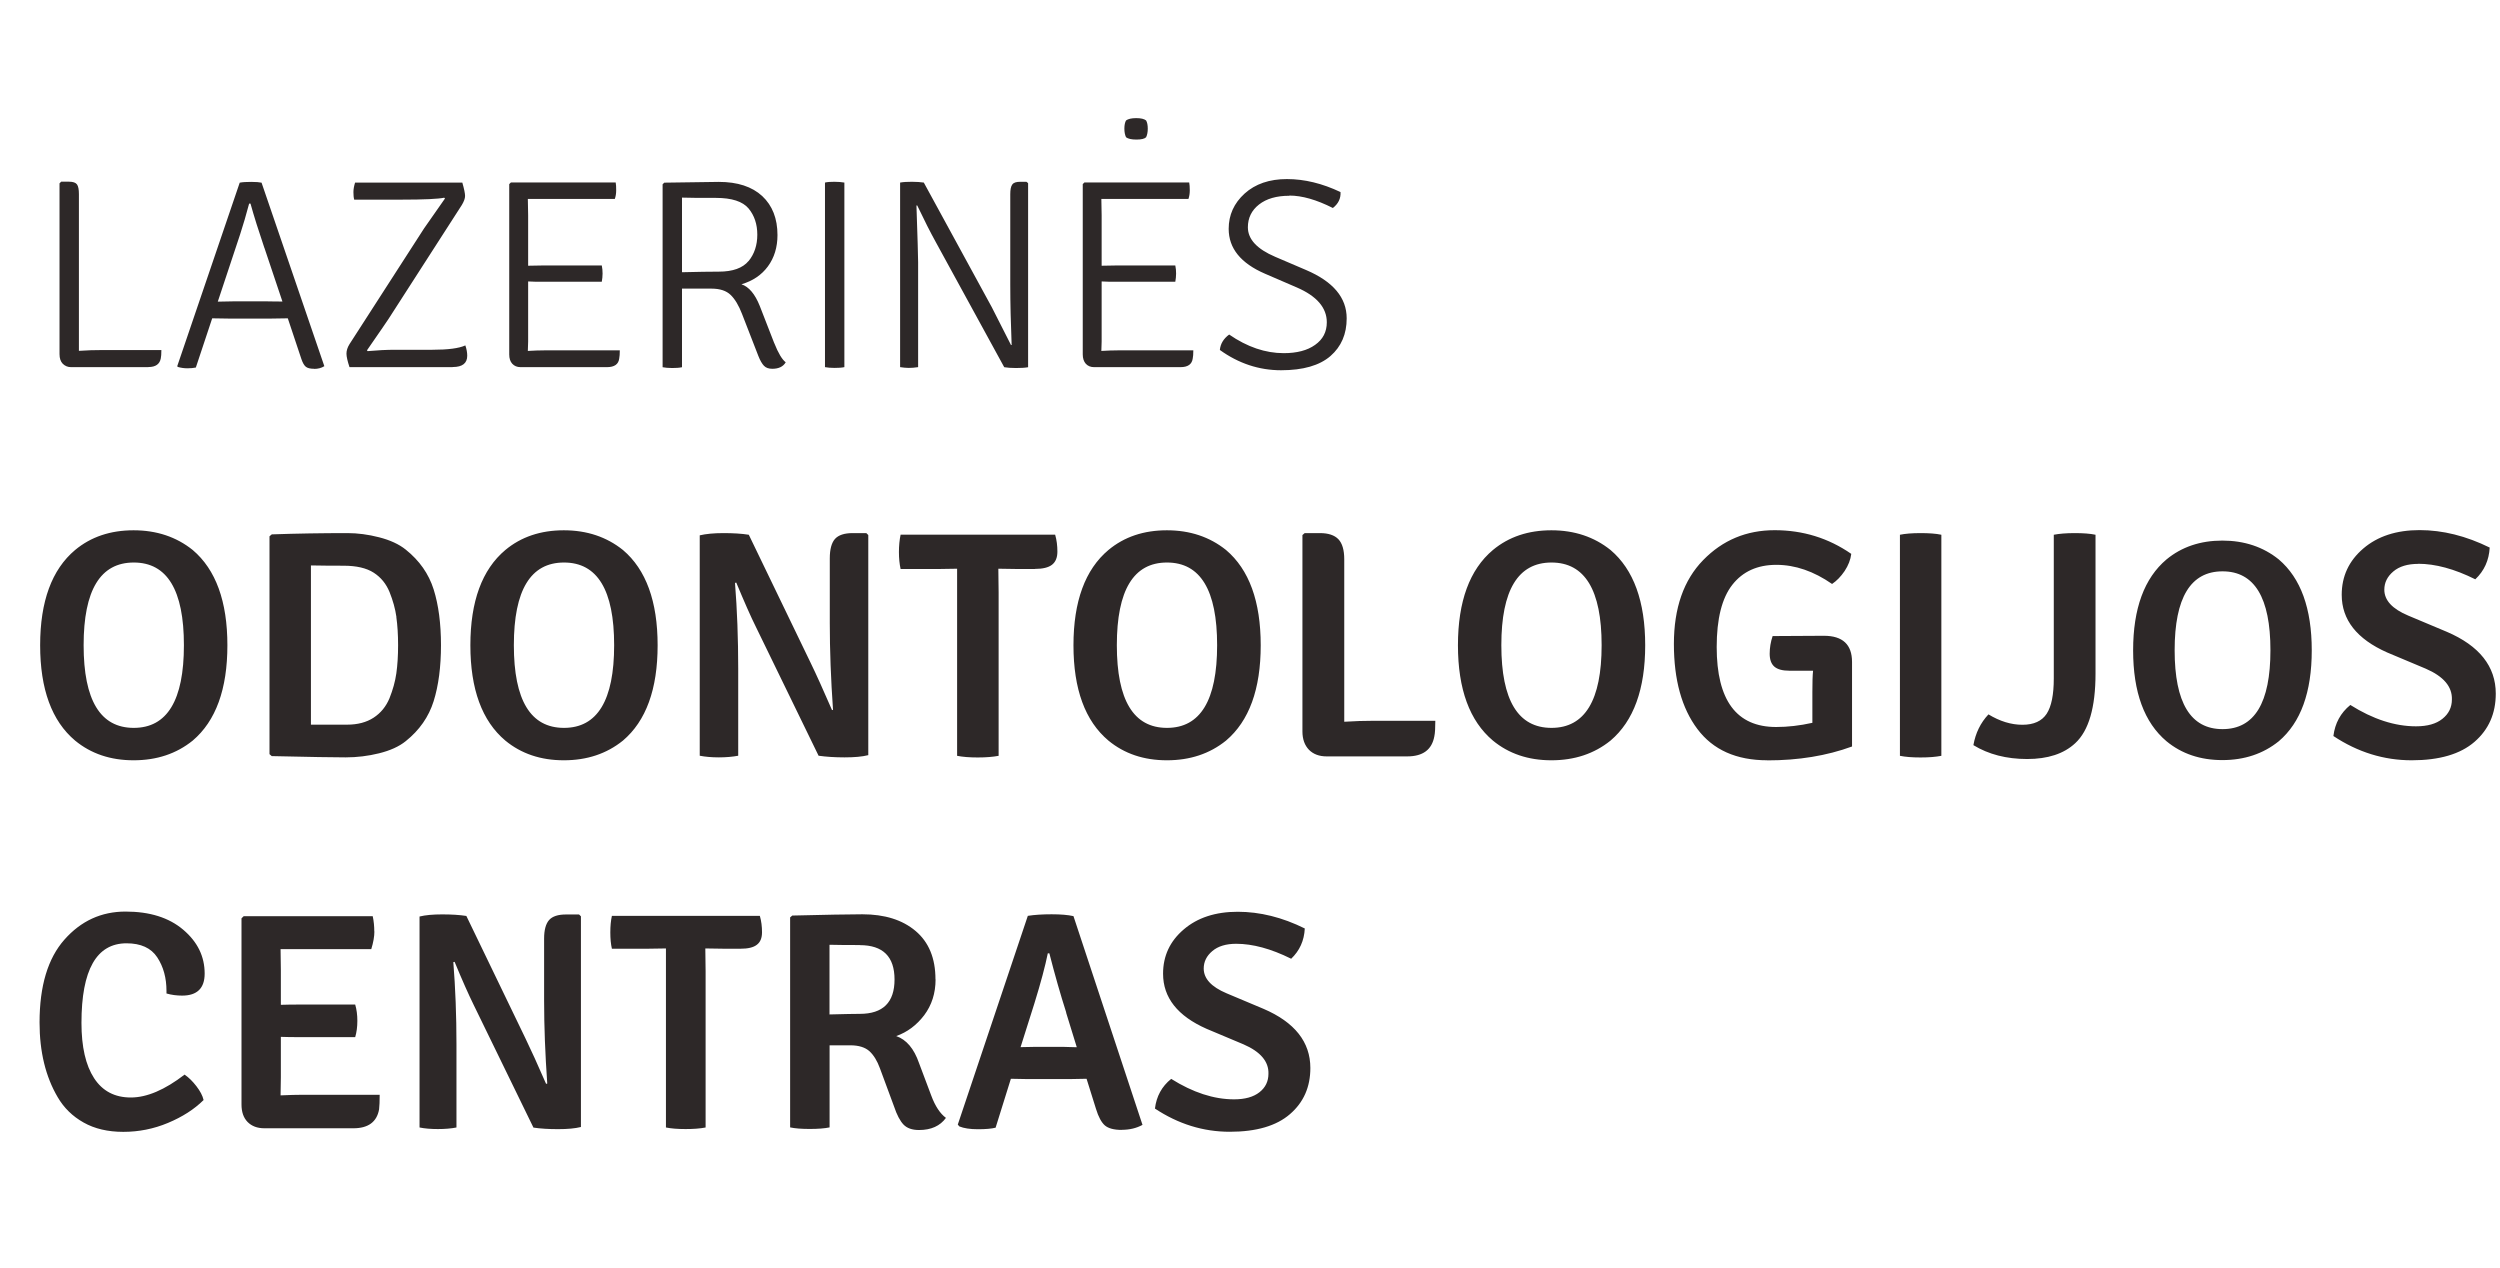
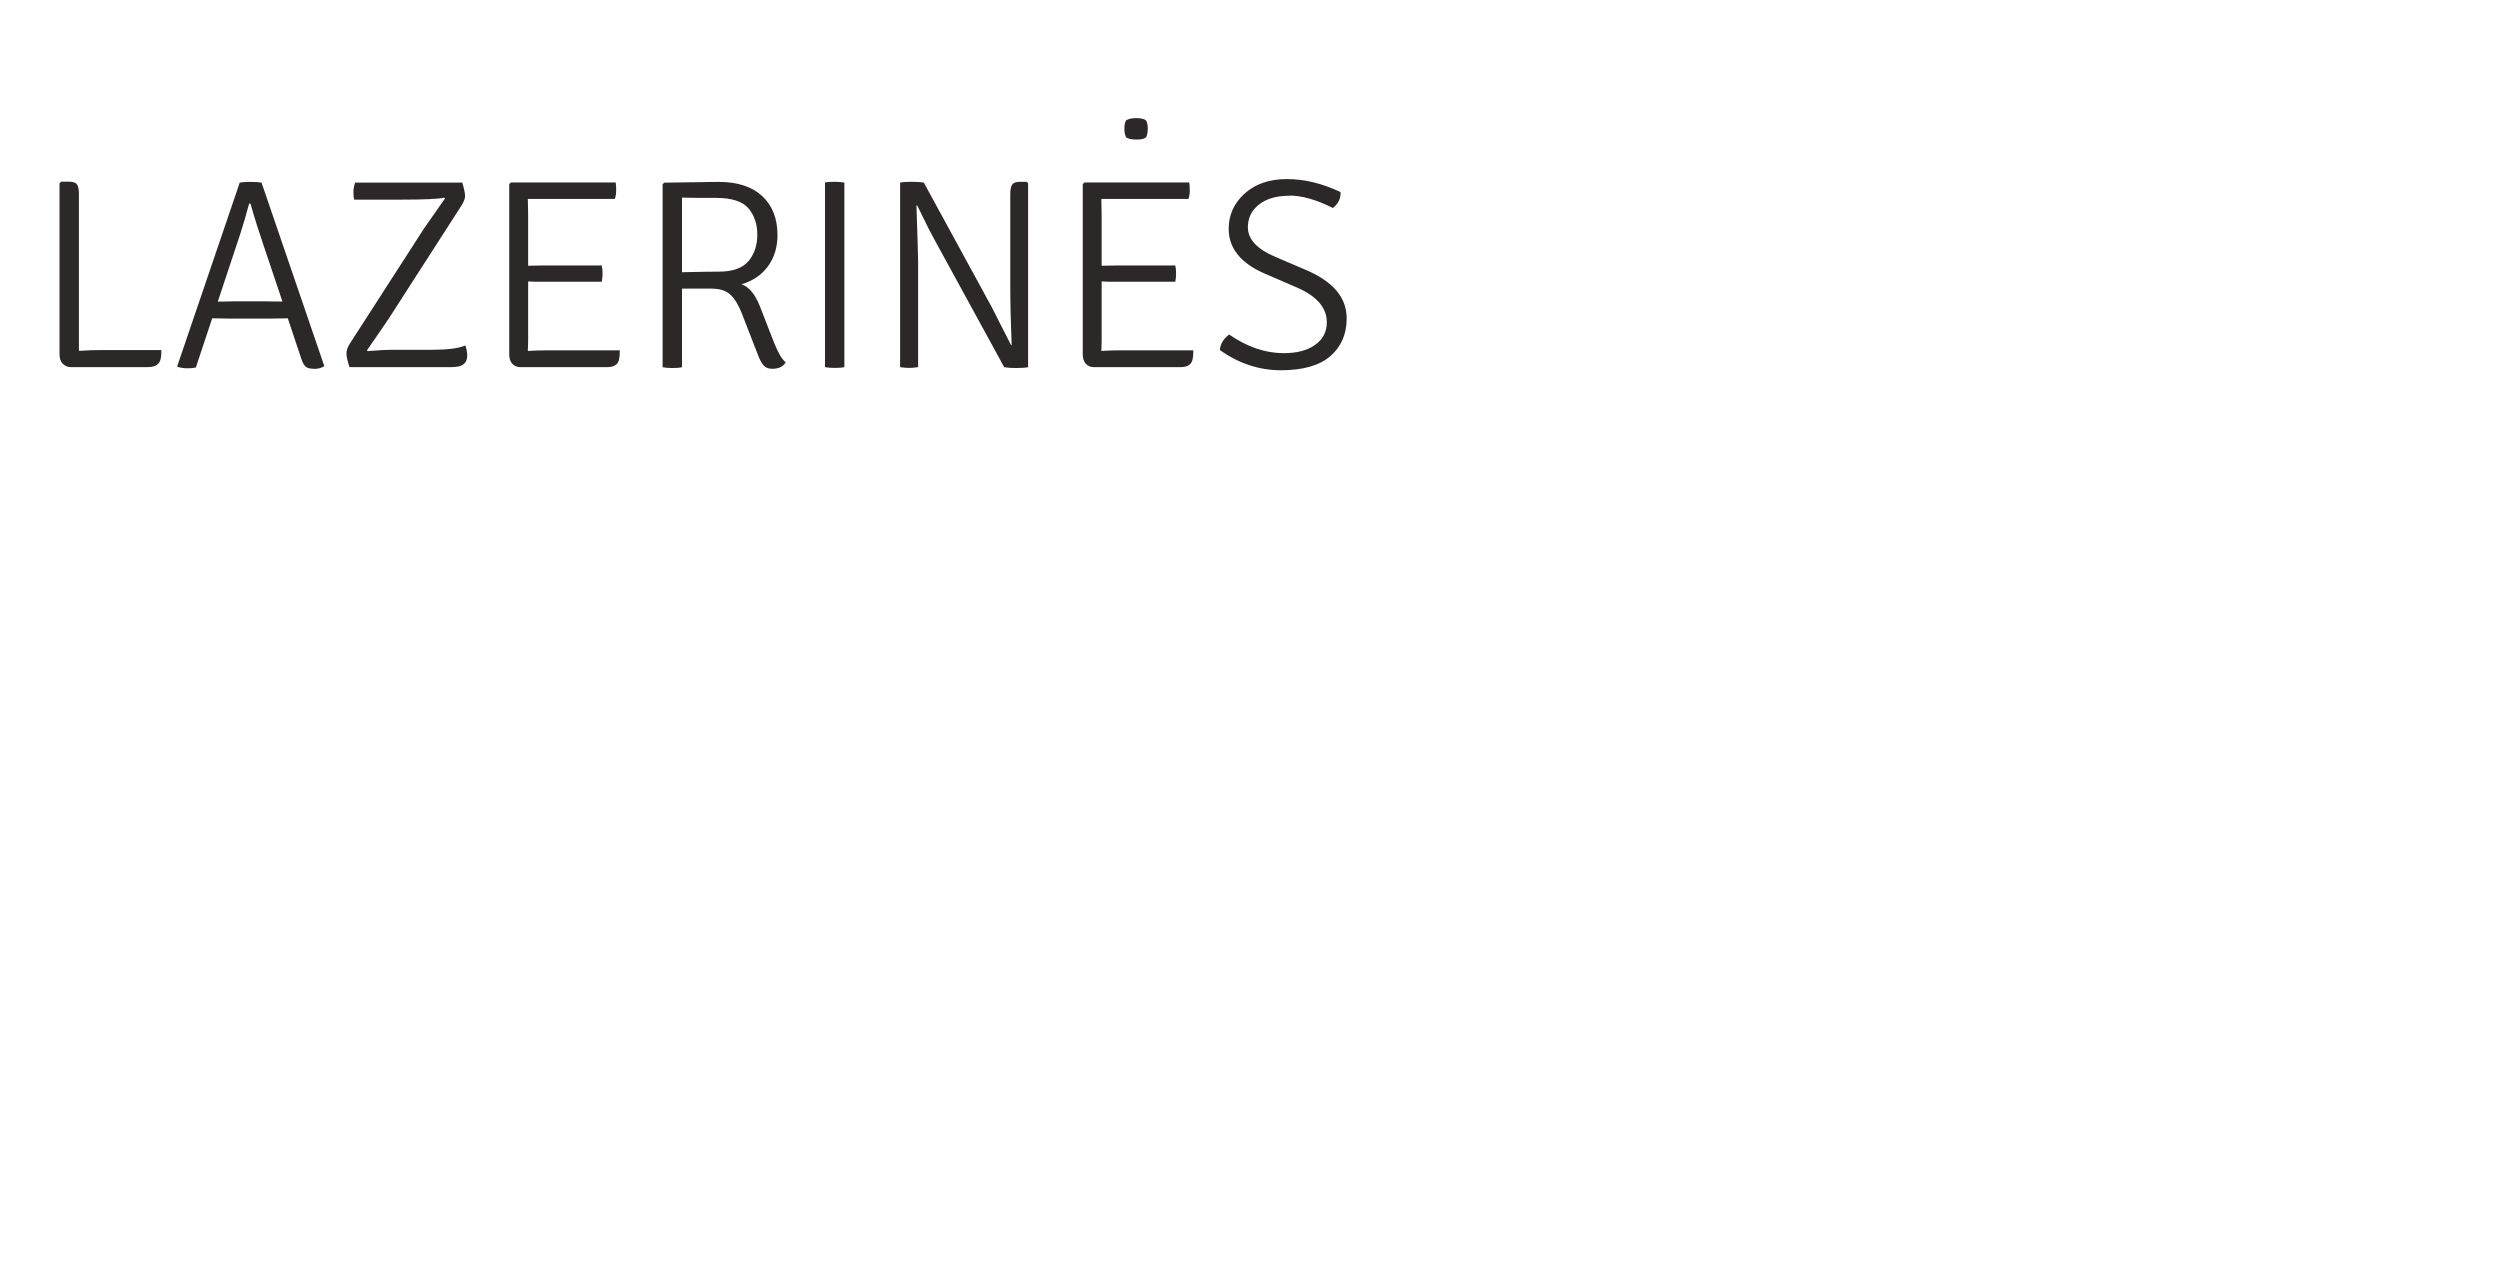
<svg xmlns="http://www.w3.org/2000/svg" width="140" height="71" viewBox="0 0 140 71" fill="none">
-   <path fill-rule="evenodd" clip-rule="evenodd" d="M135.425 31.577C134.827 31.577 134.361 31.718 134.027 32.001C133.692 32.283 133.522 32.626 133.522 33.022C133.522 33.615 133.966 34.098 134.86 34.473L137.021 35.381C138.847 36.163 139.763 37.321 139.763 38.843C139.763 39.956 139.368 40.853 138.573 41.543C137.778 42.233 136.604 42.576 135.052 42.576C133.5 42.576 132.036 42.125 130.67 41.217C130.758 40.505 131.071 39.924 131.619 39.478C132.886 40.277 134.114 40.674 135.294 40.674C135.93 40.674 136.423 40.538 136.774 40.255C137.125 39.978 137.306 39.614 137.306 39.169C137.328 38.457 136.846 37.881 135.842 37.446L133.681 36.538C131.986 35.788 131.136 34.712 131.136 33.31C131.136 32.272 131.537 31.408 132.343 30.718C133.149 30.028 134.202 29.686 135.496 29.686C136.791 29.686 138.102 30.012 139.423 30.664C139.385 31.376 139.116 31.968 138.617 32.441C137.449 31.859 136.379 31.571 135.414 31.571L135.425 31.577ZM124.451 42.565C123.217 42.565 122.175 42.212 121.325 41.511C120.08 40.462 119.455 38.761 119.455 36.419C119.455 34.077 120.08 32.376 121.325 31.327C122.175 30.626 123.217 30.273 124.451 30.273C125.685 30.273 126.738 30.626 127.61 31.327C128.844 32.376 129.458 34.077 129.458 36.419C129.458 38.761 128.844 40.462 127.61 41.511C126.738 42.212 125.685 42.565 124.451 42.565ZM124.462 31.995C122.674 31.995 121.78 33.468 121.78 36.413C121.78 39.359 122.674 40.831 124.462 40.831C126.25 40.831 127.144 39.359 127.144 36.413C127.144 33.468 126.25 31.995 124.462 31.995ZM113.521 42.505C112.358 42.505 111.354 42.244 110.51 41.728C110.63 41.049 110.91 40.478 111.354 40.005C111.99 40.391 112.621 40.587 113.257 40.587C113.893 40.587 114.343 40.38 114.612 39.973C114.881 39.56 115.012 38.902 115.012 37.995V29.946C115.319 29.887 115.709 29.854 116.18 29.854C116.652 29.854 117.047 29.881 117.349 29.946V37.723C117.349 39.62 116.97 40.918 116.213 41.619C115.577 42.212 114.678 42.505 113.515 42.505H113.521ZM106.396 42.326V29.946C106.687 29.887 107.071 29.854 107.548 29.854C108.025 29.854 108.415 29.881 108.716 29.946V42.326C108.409 42.386 108.02 42.418 107.548 42.418C107.076 42.418 106.687 42.386 106.396 42.326ZM98.97 42.576C97.237 42.576 95.932 41.994 95.055 40.826C94.177 39.658 93.738 38.071 93.738 36.06C93.738 34.049 94.287 32.484 95.378 31.365C96.47 30.245 97.802 29.691 99.382 29.691C100.961 29.691 102.393 30.131 103.671 31.017C103.632 31.343 103.506 31.664 103.298 31.979C103.084 32.294 102.848 32.533 102.596 32.702C101.57 31.99 100.533 31.631 99.475 31.631C98.416 31.631 97.599 32.001 97.013 32.745C96.426 33.49 96.135 34.653 96.135 36.234C96.135 39.217 97.243 40.712 99.464 40.712C100.111 40.712 100.786 40.636 101.493 40.478V38.755C101.493 38.212 101.504 37.815 101.532 37.56H100.199C99.82 37.56 99.541 37.484 99.365 37.332C99.19 37.179 99.102 36.94 99.102 36.609C99.102 36.277 99.157 35.946 99.267 35.62L102.102 35.604H102.14C103.188 35.604 103.714 36.093 103.714 37.071V41.804C102.288 42.326 100.709 42.581 98.976 42.581L98.97 42.576ZM86.877 42.576C85.583 42.576 84.492 42.206 83.603 41.473C82.298 40.375 81.645 38.593 81.645 36.136C81.645 33.68 82.298 31.897 83.603 30.8C84.492 30.061 85.583 29.696 86.877 29.696C88.172 29.696 89.274 30.066 90.19 30.8C91.484 31.897 92.131 33.68 92.131 36.136C92.131 38.593 91.484 40.375 90.19 41.473C89.274 42.212 88.172 42.576 86.877 42.576ZM86.883 31.501C85.013 31.501 84.075 33.044 84.075 36.131C84.075 39.217 85.013 40.761 86.883 40.761C88.753 40.761 89.691 39.217 89.691 36.131C89.691 33.044 88.753 31.501 86.883 31.501ZM78.81 42.358H74.291C73.874 42.358 73.545 42.233 73.303 41.989C73.062 41.739 72.936 41.397 72.936 40.962V29.963L73.062 29.854H73.923C74.384 29.854 74.73 29.968 74.949 30.196C75.168 30.425 75.278 30.8 75.278 31.321V40.418C75.865 40.38 76.413 40.364 76.923 40.364H80.378C80.378 40.761 80.362 41.054 80.323 41.234C80.186 41.983 79.682 42.358 78.804 42.358H78.81ZM72.294 53.684C71.176 53.129 70.15 52.852 69.229 52.852C68.658 52.852 68.209 52.988 67.89 53.26C67.567 53.532 67.408 53.858 67.408 54.238C67.408 54.803 67.836 55.265 68.686 55.624L70.753 56.493C72.503 57.243 73.38 58.352 73.38 59.808C73.38 60.873 73.002 61.732 72.24 62.39C71.483 63.047 70.358 63.379 68.867 63.379C67.375 63.379 65.982 62.944 64.677 62.08C64.759 61.395 65.061 60.841 65.587 60.417C66.799 61.178 67.973 61.563 69.108 61.563C69.717 61.563 70.188 61.433 70.528 61.167C70.868 60.901 71.033 60.553 71.033 60.129C71.055 59.45 70.589 58.895 69.634 58.482L67.567 57.613C65.943 56.895 65.132 55.868 65.132 54.526C65.132 53.532 65.516 52.706 66.289 52.048C67.057 51.39 68.066 51.059 69.311 51.059C70.556 51.059 71.806 51.369 73.068 51.994C73.035 52.678 72.777 53.243 72.3 53.695L72.294 53.684ZM65.346 42.576C64.051 42.576 62.96 42.206 62.072 41.473C60.766 40.375 60.114 38.593 60.114 36.136C60.114 33.68 60.766 31.897 62.072 30.8C62.96 30.061 64.051 29.696 65.346 29.696C66.64 29.696 67.742 30.066 68.658 30.8C69.953 31.897 70.6 33.68 70.6 36.136C70.6 38.593 69.953 40.375 68.658 41.473C67.742 42.212 66.64 42.576 65.346 42.576ZM65.351 31.501C63.481 31.501 62.543 33.044 62.543 36.131C62.543 39.217 63.481 40.761 65.351 40.761C67.221 40.761 68.159 39.217 68.159 36.131C68.159 33.044 67.221 31.501 65.351 31.501ZM62.817 63.275C62.379 63.275 62.066 63.188 61.874 63.025C61.682 62.857 61.512 62.547 61.375 62.096L60.848 60.411L59.938 60.428H57.503L56.609 60.411L55.754 63.15C55.518 63.21 55.189 63.237 54.755 63.237C54.322 63.237 53.977 63.183 53.724 63.08L53.636 62.977L57.558 51.287C57.942 51.227 58.386 51.2 58.891 51.2C59.395 51.2 59.801 51.233 60.114 51.303L63.98 62.993C63.64 63.178 63.256 63.27 62.817 63.27V63.275ZM59.708 56.7C59.379 55.673 59.066 54.564 58.764 53.385H58.677C58.534 54.091 58.287 55.026 57.925 56.194L57.152 58.64L57.975 58.624H59.532C59.565 58.624 59.68 58.624 59.872 58.634C60.064 58.64 60.207 58.645 60.3 58.645L59.702 56.705L59.708 56.7ZM57.953 31.865H57.02L55.923 31.848H55.907L55.923 33.191V42.326C55.605 42.386 55.216 42.418 54.75 42.418C54.284 42.418 53.9 42.386 53.598 42.326V31.848L52.501 31.865H50.434C50.373 31.588 50.34 31.272 50.34 30.914C50.34 30.555 50.373 30.234 50.434 29.941H59.088C59.176 30.245 59.214 30.561 59.214 30.892C59.214 31.224 59.115 31.468 58.913 31.626C58.709 31.783 58.391 31.859 57.953 31.859V31.865ZM52.392 54.847C52.392 55.618 52.178 56.287 51.755 56.852C51.328 57.412 50.806 57.803 50.187 58.02C50.757 58.216 51.185 58.721 51.465 59.531L52.15 61.352C52.37 61.944 52.644 62.357 52.973 62.602C52.644 63.053 52.145 63.281 51.465 63.281C51.081 63.281 50.79 63.178 50.598 62.977C50.406 62.775 50.225 62.438 50.066 61.96L49.276 59.825C49.123 59.406 48.931 59.091 48.69 58.868C48.448 58.651 48.092 58.537 47.615 58.537H46.457V63.134C46.167 63.194 45.794 63.221 45.344 63.221C44.894 63.221 44.527 63.194 44.247 63.134V51.374L44.368 51.271C46.211 51.227 47.521 51.2 48.289 51.2C49.54 51.2 50.532 51.51 51.273 52.135C52.013 52.76 52.386 53.662 52.386 54.841L52.392 54.847ZM48.152 52.923C47.395 52.923 46.825 52.917 46.452 52.907V56.809C47.291 56.787 47.856 56.776 48.152 56.776C49.446 56.776 50.094 56.135 50.094 54.852C50.094 53.57 49.446 52.928 48.152 52.928V52.923ZM45.843 42.326L42.35 35.147C42.042 34.533 41.675 33.691 41.231 32.626L41.16 32.642C41.28 34.153 41.34 35.761 41.34 37.462V42.321C41.022 42.38 40.66 42.413 40.255 42.413C39.849 42.413 39.487 42.38 39.185 42.321V29.979C39.525 29.898 39.969 29.854 40.512 29.854C41.055 29.854 41.527 29.881 41.933 29.946L45.388 37.103C45.706 37.756 46.106 38.641 46.594 39.766L46.649 39.75C46.529 38.033 46.468 36.413 46.468 34.892V31.267C46.468 30.762 46.567 30.397 46.759 30.18C46.956 29.963 47.286 29.854 47.746 29.854H48.514L48.624 29.963V42.288C48.284 42.375 47.84 42.413 47.291 42.413C46.743 42.413 46.26 42.38 45.843 42.321V42.326ZM31.573 42.576C30.279 42.576 29.187 42.206 28.299 41.473C26.993 40.375 26.341 38.593 26.341 36.136C26.341 33.68 26.993 31.897 28.299 30.8C29.187 30.061 30.279 29.696 31.573 29.696C32.867 29.696 33.969 30.066 34.885 30.8C36.18 31.897 36.827 33.68 36.827 36.136C36.827 38.593 36.18 40.375 34.885 41.473C33.969 42.212 32.867 42.576 31.573 42.576ZM31.584 31.501C29.714 31.501 28.776 33.044 28.776 36.131C28.776 39.217 29.714 40.761 31.584 40.761C33.454 40.761 34.392 39.217 34.392 36.131C34.392 33.044 33.454 31.501 31.584 31.501ZM30.591 60.694L30.646 60.678C30.531 59.037 30.47 57.488 30.47 56.031V52.564C30.47 52.081 30.564 51.733 30.75 51.521C30.937 51.314 31.249 51.211 31.693 51.211H32.428L32.532 51.314V63.112C32.203 63.194 31.781 63.232 31.255 63.232C30.728 63.232 30.267 63.205 29.873 63.145L26.527 56.276C26.236 55.684 25.88 54.885 25.458 53.863L25.386 53.879C25.502 55.325 25.562 56.863 25.562 58.493V63.139C25.26 63.199 24.909 63.227 24.52 63.227C24.131 63.227 23.785 63.199 23.494 63.139V51.325C23.823 51.244 24.246 51.206 24.761 51.206C25.277 51.206 25.732 51.233 26.116 51.293L29.423 58.145C29.724 58.77 30.114 59.618 30.58 60.694H30.591ZM22.721 41.505C22.343 41.81 21.843 42.032 21.229 42.185C20.615 42.337 19.99 42.413 19.354 42.413C18.717 42.413 17.341 42.391 15.218 42.342L15.092 42.233V30.033L15.218 29.925C16.622 29.876 18.037 29.854 19.463 29.854C20.023 29.854 20.615 29.93 21.229 30.088C21.843 30.245 22.343 30.474 22.721 30.778C23.489 31.392 24.01 32.136 24.284 33.006C24.558 33.875 24.695 34.919 24.695 36.131C24.695 37.343 24.558 38.391 24.284 39.266C24.01 40.141 23.489 40.891 22.721 41.505ZM22.2 34.555C22.134 34.087 22.003 33.626 21.816 33.158C21.624 32.691 21.333 32.332 20.928 32.071C20.522 31.81 19.962 31.68 19.244 31.68C18.525 31.68 17.917 31.674 17.412 31.664V40.581H19.441C20.028 40.581 20.522 40.451 20.922 40.19C21.323 39.929 21.619 39.565 21.811 39.103C21.997 38.636 22.129 38.174 22.195 37.707C22.26 37.245 22.293 36.718 22.293 36.131C22.293 35.544 22.26 35.017 22.195 34.555H22.2ZM20.966 52.151C20.966 52.445 20.906 52.782 20.791 53.151H15.712L15.728 54.33V56.27C16.008 56.26 16.381 56.254 16.847 56.254H19.891C19.973 56.531 20.012 56.836 20.012 57.167C20.012 57.499 19.973 57.803 19.891 58.08H16.847C16.381 58.08 16.008 58.075 15.728 58.064V60.319L15.712 61.341C16.2 61.319 16.606 61.308 16.919 61.308H21.262C21.262 61.667 21.251 61.938 21.229 62.123C21.103 62.83 20.62 63.183 19.792 63.183H14.802C14.407 63.183 14.094 63.063 13.864 62.83C13.633 62.591 13.524 62.265 13.524 61.852V51.428L13.644 51.309H20.873C20.933 51.586 20.96 51.874 20.96 52.167L20.966 52.151ZM7.48 42.576C6.186 42.576 5.094 42.206 4.206 41.473C2.9 40.375 2.248 38.593 2.248 36.136C2.248 33.68 2.9 31.897 4.206 30.8C5.094 30.061 6.186 29.696 7.48 29.696C8.774 29.696 9.877 30.066 10.792 30.8C12.087 31.897 12.734 33.68 12.734 36.136C12.734 38.593 12.087 40.375 10.792 41.473C9.877 42.212 8.774 42.576 7.48 42.576ZM7.491 31.501C5.621 31.501 4.683 33.044 4.683 36.131C4.683 39.217 5.621 40.761 7.491 40.761C9.361 40.761 10.299 39.217 10.299 36.131C10.299 33.044 9.361 31.501 7.491 31.501ZM7.03 51.048C8.385 51.048 9.46 51.385 10.26 52.064C11.061 52.744 11.461 53.559 11.461 54.521C11.461 55.341 11.039 55.754 10.2 55.754C9.898 55.754 9.602 55.716 9.323 55.635V55.493C9.323 54.765 9.153 54.14 8.807 53.613C8.462 53.086 7.886 52.825 7.085 52.825C5.407 52.825 4.562 54.309 4.562 57.281C4.562 58.624 4.798 59.656 5.27 60.379C5.741 61.102 6.427 61.46 7.326 61.46C8.226 61.46 9.229 61.031 10.337 60.178C10.573 60.341 10.792 60.558 11.001 60.83C11.209 61.102 11.346 61.357 11.401 61.602C10.875 62.123 10.211 62.547 9.405 62.884C8.599 63.221 7.765 63.384 6.904 63.384C6.043 63.384 5.297 63.21 4.683 62.862C4.063 62.515 3.58 62.042 3.229 61.439C2.555 60.292 2.215 58.901 2.215 57.26C2.215 55.211 2.681 53.667 3.608 52.619C4.535 51.57 5.675 51.048 7.03 51.048ZM42.553 51.293C42.635 51.581 42.673 51.885 42.673 52.206C42.673 52.526 42.58 52.76 42.383 52.907C42.191 53.059 41.883 53.129 41.461 53.129H40.567L39.514 53.113H39.498L39.514 54.396V63.139C39.212 63.199 38.84 63.227 38.395 63.227C37.951 63.227 37.584 63.199 37.293 63.139V53.113L36.245 53.129H34.266C34.205 52.863 34.178 52.559 34.178 52.216C34.178 51.874 34.205 51.564 34.266 51.287H42.547L42.553 51.293Z" fill="#2D2828" />
  <path fill-rule="evenodd" clip-rule="evenodd" d="M72.195 10.963C71.487 10.963 70.923 11.126 70.506 11.452C70.089 11.778 69.881 12.207 69.881 12.729C69.881 13.397 70.391 13.946 71.411 14.381L73.138 15.12C74.657 15.767 75.414 16.669 75.414 17.826C75.414 18.707 75.113 19.408 74.504 19.94C73.895 20.467 72.974 20.734 71.74 20.734C70.506 20.734 69.36 20.353 68.312 19.598C68.345 19.256 68.515 18.968 68.833 18.734C69.842 19.43 70.862 19.777 71.888 19.777C72.623 19.777 73.21 19.625 73.643 19.315C74.082 19.006 74.301 18.587 74.301 18.049C74.301 17.234 73.742 16.582 72.623 16.098L70.835 15.326C69.48 14.74 68.806 13.903 68.806 12.816C68.806 12.039 69.102 11.381 69.7 10.838C70.297 10.3 71.087 10.028 72.069 10.028C73.051 10.028 74.054 10.273 75.069 10.756C75.091 11.11 74.948 11.408 74.641 11.648C73.725 11.185 72.913 10.952 72.206 10.952L72.195 10.963ZM66.826 19.62C66.826 19.821 66.815 19.973 66.793 20.076C66.749 20.397 66.524 20.56 66.107 20.56H61.265C61.073 20.56 60.919 20.495 60.804 20.37C60.694 20.245 60.634 20.071 60.634 19.848V10.311L60.727 10.218H66.595C66.617 10.327 66.628 10.474 66.628 10.658C66.628 10.843 66.601 11.001 66.552 11.142H61.676L61.692 12.066V14.881L62.592 14.865H65.817C65.85 15.017 65.861 15.169 65.861 15.321C65.861 15.473 65.844 15.625 65.817 15.778H62.592C62.202 15.778 61.906 15.778 61.692 15.761V19.12L61.676 19.652C62.022 19.631 62.334 19.62 62.608 19.62H66.826ZM63.639 7.816C63.365 7.816 63.173 7.773 63.058 7.686C62.998 7.561 62.965 7.398 62.965 7.202C62.965 7.007 62.998 6.849 63.058 6.746C63.173 6.659 63.365 6.615 63.628 6.615C63.892 6.615 64.078 6.659 64.182 6.746C64.243 6.849 64.275 7.007 64.275 7.202C64.275 7.398 64.243 7.561 64.182 7.686C64.095 7.773 63.914 7.816 63.639 7.816ZM56.235 20.56L52.418 13.582C52.111 13.028 51.76 12.338 51.365 11.506H51.321C51.382 13.321 51.415 14.381 51.415 14.685V20.56C51.212 20.592 51.036 20.603 50.894 20.603C50.751 20.603 50.587 20.587 50.406 20.56V10.224C50.587 10.191 50.811 10.18 51.069 10.18C51.327 10.18 51.552 10.197 51.733 10.224L55.539 17.201C55.588 17.294 55.945 17.995 56.608 19.305V19.321H56.652C56.603 18.109 56.575 16.984 56.575 15.946V10.876C56.575 10.626 56.608 10.441 56.685 10.338C56.756 10.229 56.904 10.18 57.129 10.18H57.48L57.574 10.256V20.565C57.393 20.598 57.162 20.609 56.894 20.609C56.625 20.609 56.405 20.592 56.246 20.565L56.235 20.56ZM46.199 20.56V10.224C46.331 10.191 46.506 10.18 46.725 10.18C46.945 10.18 47.131 10.197 47.285 10.224V20.56C47.131 20.592 46.95 20.603 46.736 20.603C46.523 20.603 46.342 20.587 46.199 20.56ZM43.358 19.212C43.583 19.777 43.797 20.136 44 20.288C43.857 20.533 43.605 20.652 43.248 20.652C43.045 20.652 42.892 20.598 42.782 20.484C42.678 20.375 42.568 20.19 42.47 19.94L41.554 17.582C41.373 17.109 41.159 16.75 40.917 16.517C40.676 16.283 40.32 16.163 39.843 16.163H38.192V20.565C38.038 20.598 37.857 20.609 37.643 20.609C37.429 20.609 37.248 20.592 37.106 20.565V10.322L37.199 10.229L40.254 10.186C41.301 10.186 42.113 10.452 42.684 10.979C43.254 11.512 43.539 12.24 43.539 13.164C43.539 13.848 43.358 14.435 43.002 14.919C42.645 15.403 42.151 15.734 41.521 15.919C41.938 16.06 42.278 16.462 42.546 17.131L43.358 19.218V19.212ZM41.921 14.62C42.245 14.223 42.409 13.729 42.409 13.142C42.409 12.555 42.245 12.066 41.921 11.675C41.592 11.283 40.983 11.082 40.095 11.082C39.206 11.082 38.57 11.082 38.192 11.066V15.245C39.069 15.223 39.755 15.212 40.254 15.212C41.038 15.212 41.592 15.011 41.921 14.615V14.62ZM34.709 19.62C34.709 19.821 34.698 19.973 34.676 20.076C34.638 20.397 34.408 20.56 33.991 20.56H29.148C28.956 20.56 28.802 20.495 28.687 20.37C28.572 20.245 28.517 20.071 28.517 19.848V10.311L28.611 10.218H34.479C34.501 10.327 34.506 10.474 34.506 10.658C34.506 10.843 34.479 11.001 34.429 11.142H29.559L29.576 12.066V14.881L30.475 14.865H33.7C33.733 15.017 33.744 15.169 33.744 15.321C33.744 15.473 33.727 15.625 33.7 15.778H30.475C30.086 15.778 29.79 15.778 29.576 15.761V19.12L29.559 19.652C29.905 19.631 30.218 19.62 30.492 19.62H34.709ZM25.347 20.56H19.572C19.463 20.228 19.402 19.973 19.402 19.804C19.402 19.636 19.457 19.457 19.572 19.272L23.746 12.794C23.806 12.702 24.201 12.142 24.92 11.115L24.876 11.071C24.552 11.142 23.751 11.18 22.479 11.18H19.835C19.803 11.06 19.792 10.919 19.792 10.756C19.792 10.593 19.825 10.419 19.885 10.224H25.89C25.994 10.588 26.044 10.838 26.044 10.974C26.044 11.11 25.983 11.278 25.863 11.479L21.755 17.864C21.706 17.946 21.3 18.533 20.549 19.62L20.592 19.663C21.13 19.614 21.645 19.587 22.134 19.587H24.212C25.09 19.587 25.704 19.506 26.06 19.343C26.132 19.555 26.165 19.745 26.165 19.919C26.165 20.342 25.896 20.554 25.353 20.554L25.347 20.56ZM17.592 20.652C17.373 20.652 17.22 20.614 17.126 20.538C17.033 20.462 16.951 20.321 16.879 20.109L16.117 17.826L15.015 17.843H12.969L11.883 17.826L10.967 20.582C10.836 20.609 10.677 20.625 10.501 20.625C10.326 20.625 10.145 20.603 9.958 20.549L9.925 20.506L13.424 10.229C13.589 10.197 13.803 10.186 14.066 10.186C14.329 10.186 14.527 10.202 14.647 10.229L18.163 20.506C17.998 20.609 17.806 20.658 17.592 20.658V20.652ZM14.806 13.886C14.483 12.93 14.22 12.098 14.028 11.403H13.951C13.786 12.017 13.622 12.593 13.446 13.126L12.196 16.892L13.095 16.875H14.9C14.9 16.875 15.042 16.875 15.294 16.881C15.547 16.881 15.722 16.886 15.816 16.886L14.806 13.876V13.886ZM8.313 20.56H3.975C3.794 20.56 3.64 20.495 3.514 20.37C3.393 20.245 3.333 20.065 3.333 19.832V10.267L3.426 10.175H3.87C4.095 10.175 4.243 10.229 4.315 10.332C4.386 10.436 4.419 10.615 4.419 10.87V19.647C4.88 19.614 5.313 19.603 5.735 19.603H9.037C9.037 19.815 9.026 19.973 9.004 20.071C8.944 20.391 8.713 20.554 8.318 20.554L8.313 20.56Z" fill="#2D2828" />
</svg>